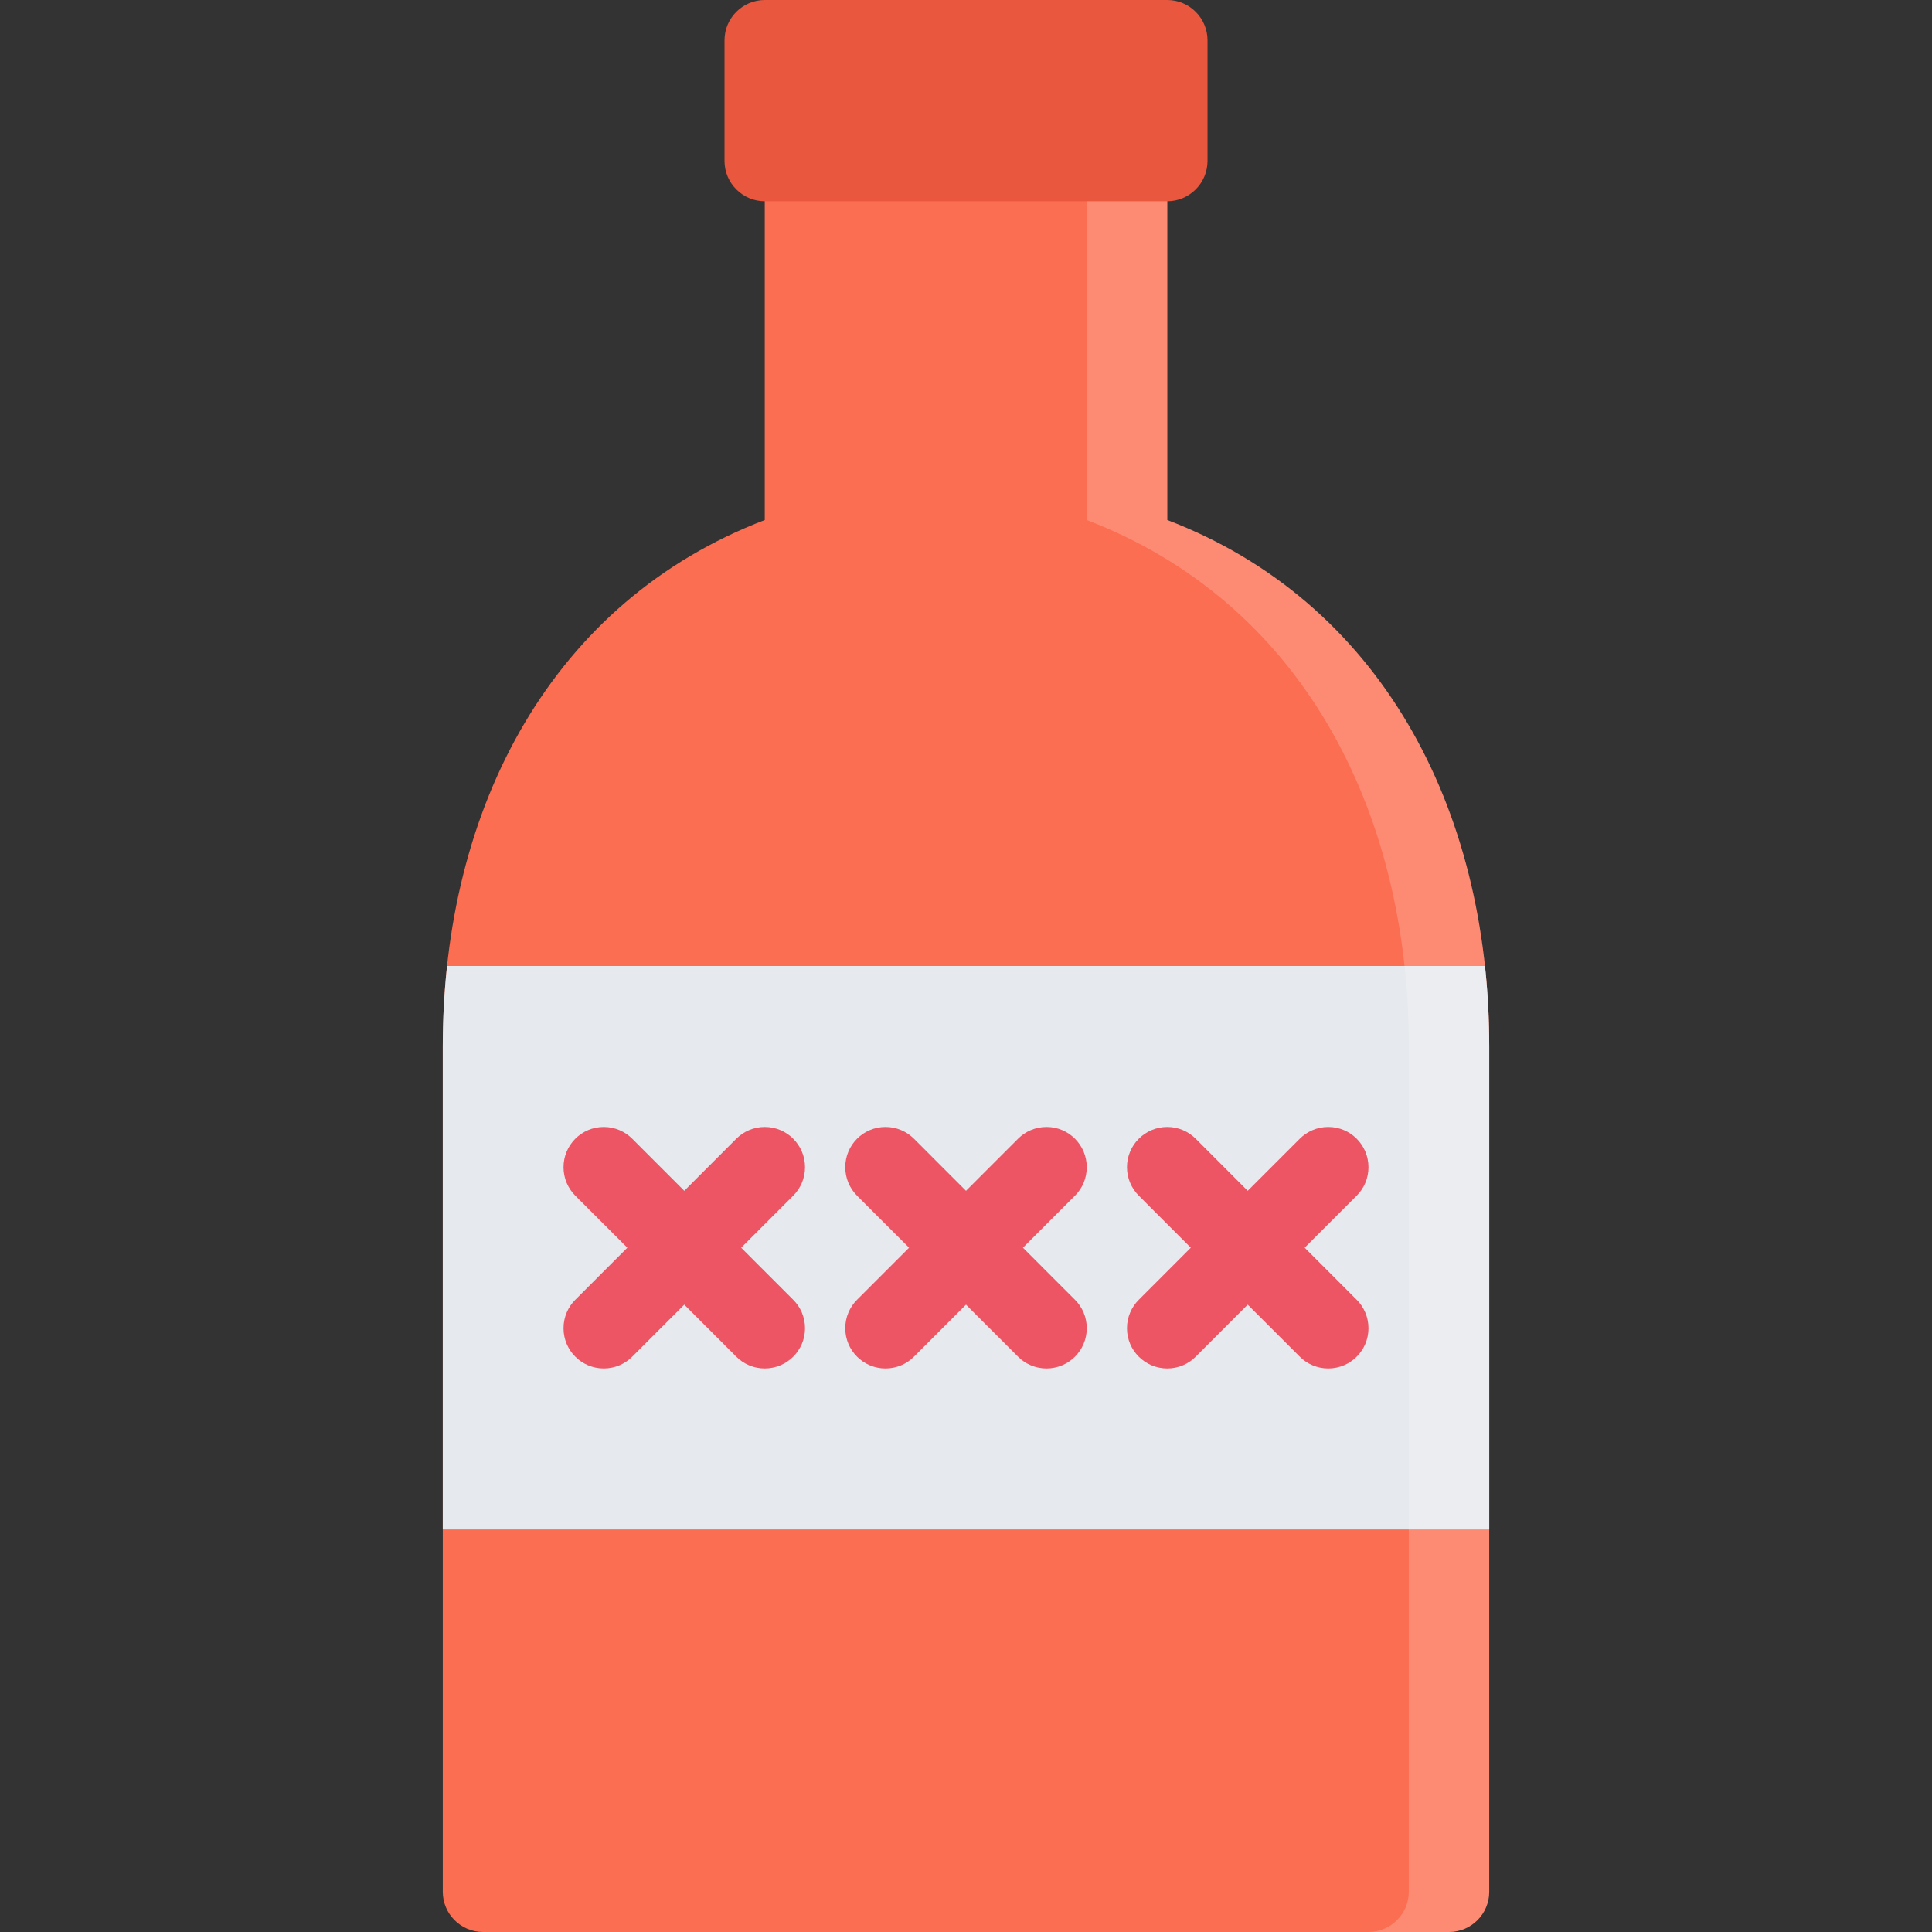
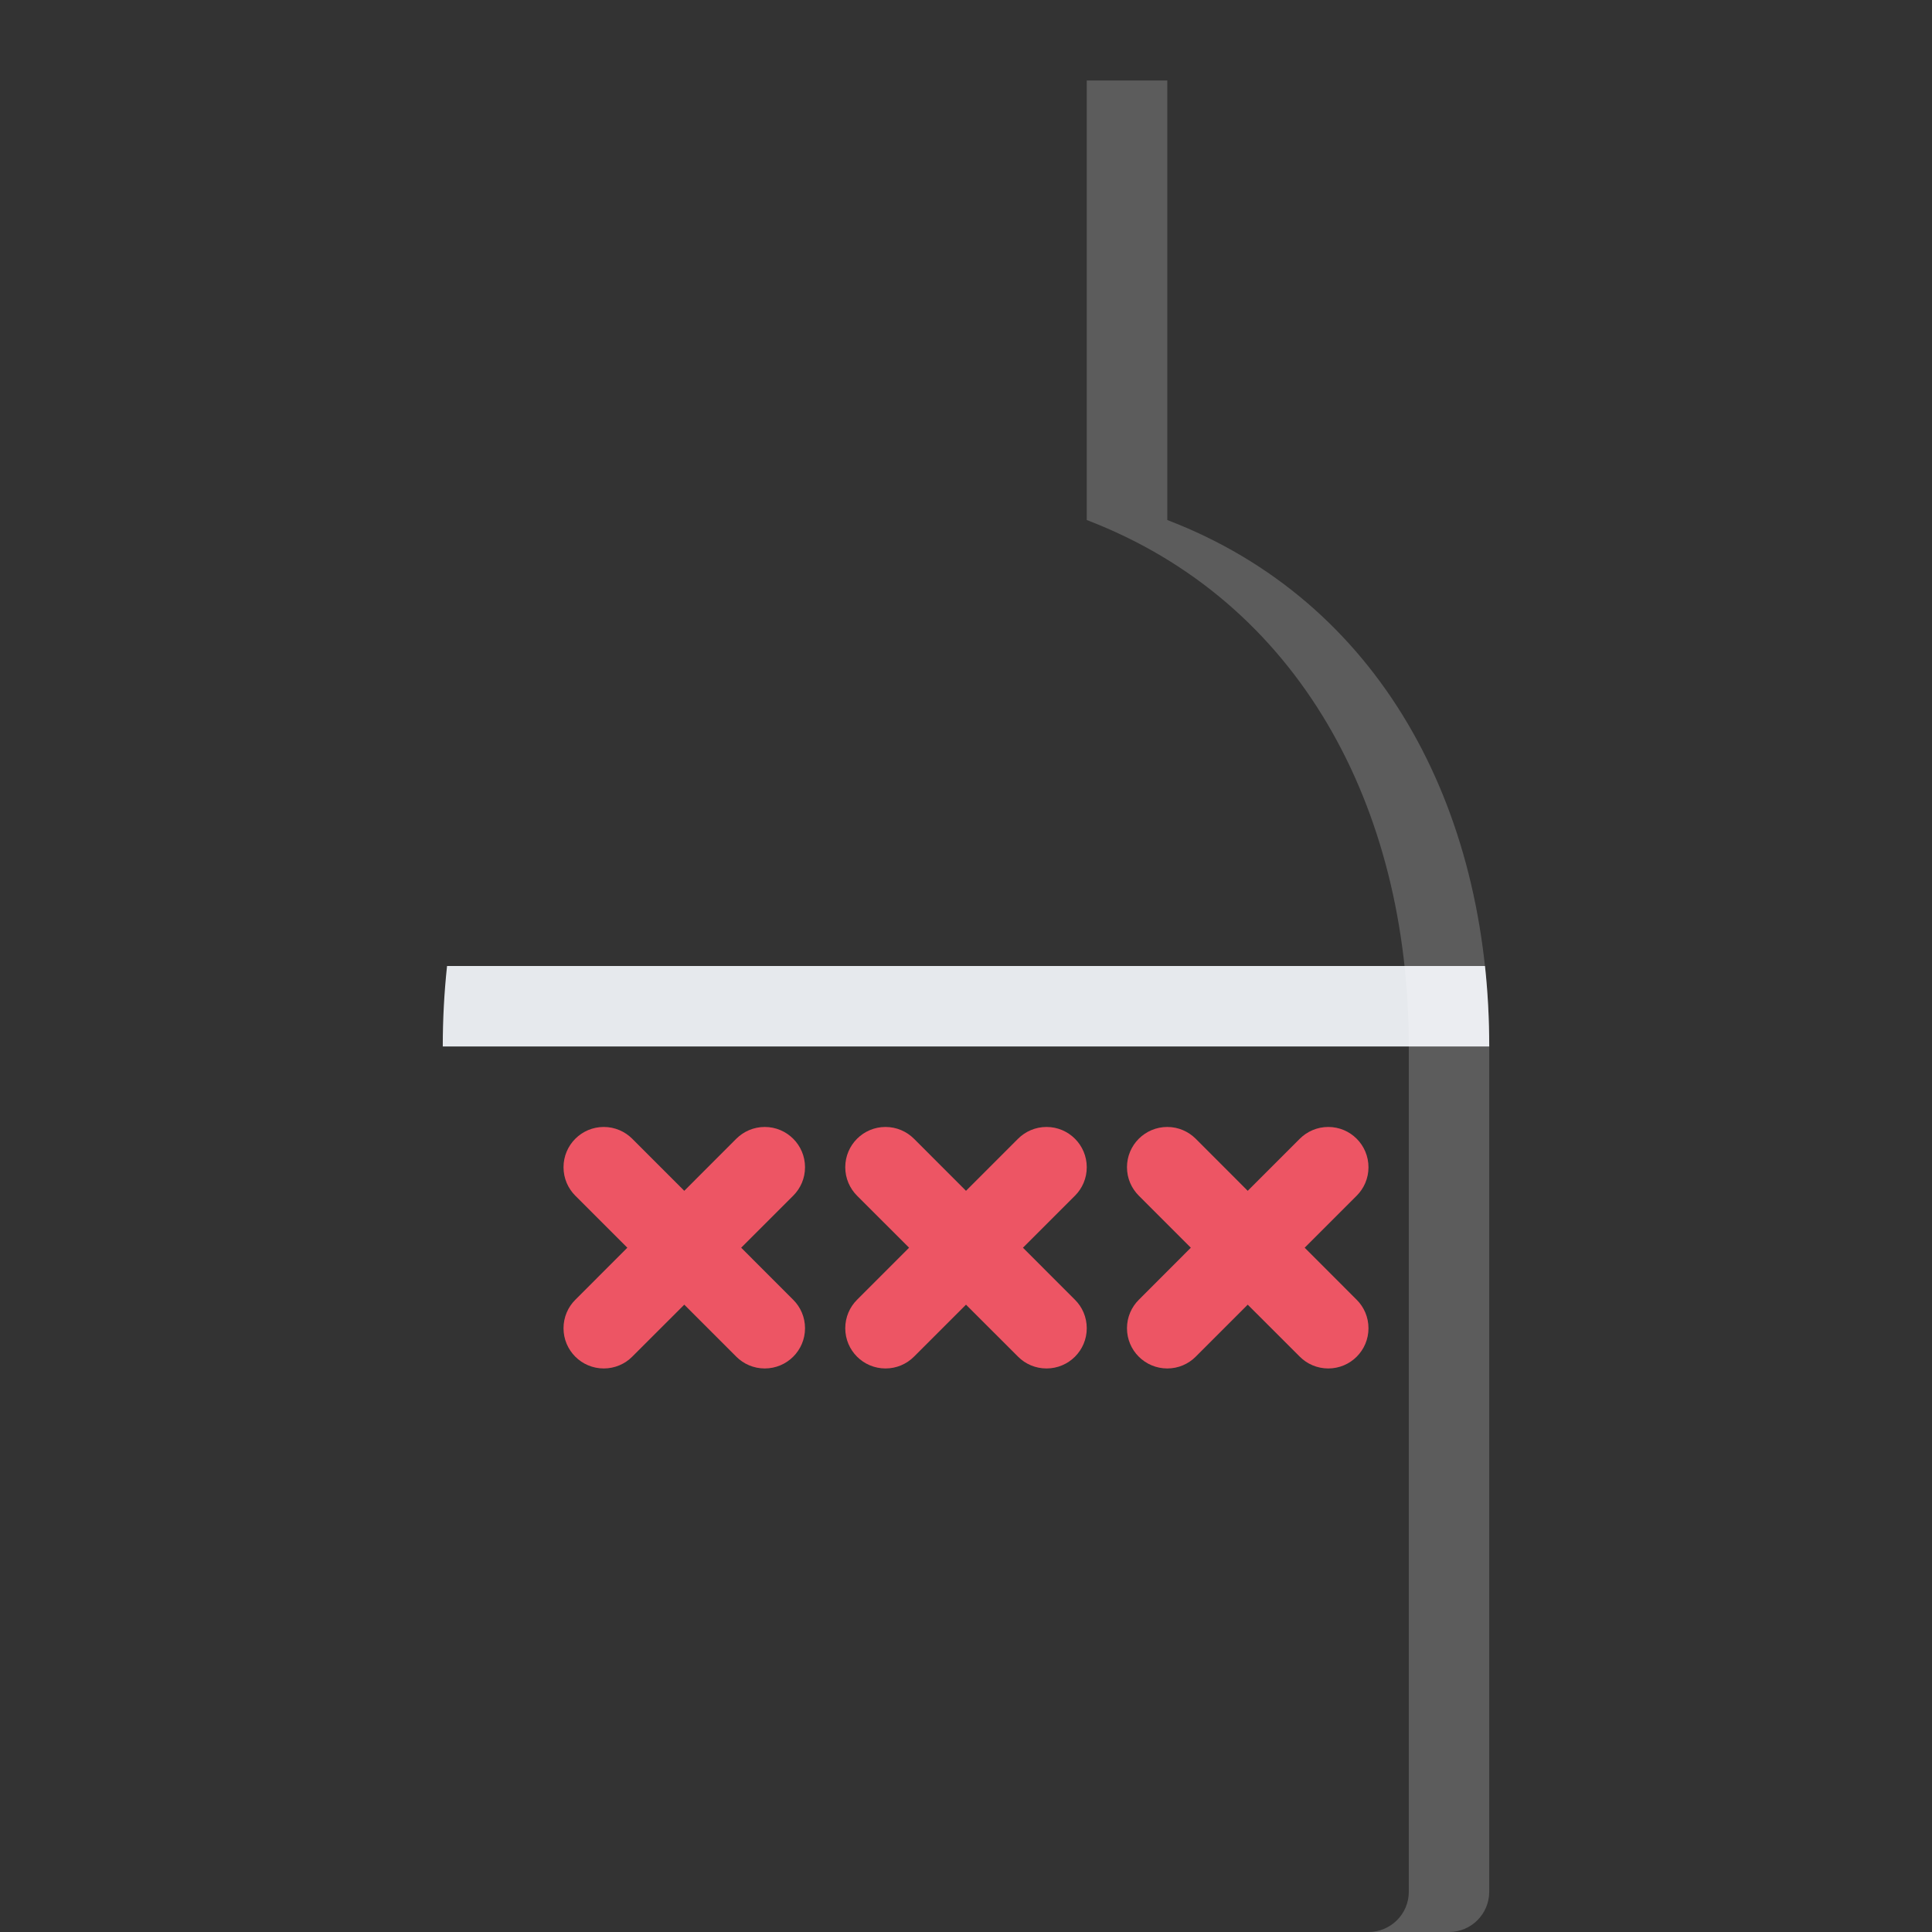
<svg xmlns="http://www.w3.org/2000/svg" height="800px" width="800px" version="1.1" id="Layer_1" viewBox="0 0 511.672 511.672" xml:space="preserve">
  <rect x="0" y="0" width="511.672" height="511.672" fill="#333333" stroke="none" />
-   <path style="fill:#FC6E51;" d="M309.148,137.724V21.315h-106.61v116.409c-56.097,21.455-85.273,75.796-85.273,139.427v135.46v56.417  v31.979c0,5.887,4.771,10.665,10.657,10.665h255.836c5.887,0,10.65-4.778,10.65-10.665v-31.979v-56.417v-135.46  C394.408,213.52,365.238,159.179,309.148,137.724z" />
-   <path style="fill:#E6E9ED;" d="M117.264,277.15v127.918h277.144V277.15c0-7.229-0.375-14.351-1.125-21.314H118.397  C117.647,262.8,117.264,269.921,117.264,277.15z" />
+   <path style="fill:#E6E9ED;" d="M117.264,277.15h277.144V277.15c0-7.229-0.375-14.351-1.125-21.314H118.397  C117.647,262.8,117.264,269.921,117.264,277.15z" />
  <g style="opacity:0.2;">
    <path style="fill:#FFFFFF;" d="M309.148,137.724V21.315h-21.33v116.409c56.09,21.455,85.291,75.796,85.291,139.427v135.46v56.417   v31.979c0,5.887-4.779,10.665-10.682,10.665h21.33c5.887,0,10.65-4.778,10.65-10.665v-31.979v-56.417v-135.46   C394.408,213.52,365.238,159.179,309.148,137.724z" />
  </g>
-   <path style="fill:#E9573F;" d="M319.799,42.629c0,5.871-4.793,10.665-10.65,10.665H202.538c-5.863,0-10.657-4.794-10.657-10.665  v-31.98C191.881,4.793,196.675,0,202.538,0h106.611c5.857,0,10.65,4.793,10.65,10.649L319.799,42.629L319.799,42.629z" />
  <g>
    <path style="fill:#ED5564;" d="M210.072,316.672c1.937-1.937,3.131-4.591,3.131-7.542c0-5.887-4.778-10.665-10.665-10.665   c-2.943,0-5.605,1.202-7.542,3.123l-13.772,13.788l-13.78-13.788c-1.928-1.921-4.599-3.123-7.542-3.123   c-5.887,0-10.657,4.778-10.657,10.665c0,2.951,1.194,5.605,3.123,7.542l13.78,13.772l-13.78,13.788   c-1.929,1.921-3.123,4.591-3.123,7.542c0,5.887,4.771,10.649,10.657,10.649c2.943,0,5.614-1.187,7.542-3.123l13.78-13.772   l13.772,13.772c1.937,1.937,4.599,3.123,7.542,3.123c5.887,0,10.665-4.763,10.665-10.649c0-2.951-1.194-5.621-3.131-7.542   l-13.78-13.788L210.072,316.672z" />
    <path style="fill:#ED5564;" d="M284.695,316.672c1.938-1.937,3.123-4.591,3.123-7.542c0-5.887-4.777-10.665-10.648-10.665   c-2.967,0-5.621,1.202-7.551,3.123l-13.78,13.788l-13.78-13.788c-1.928-1.921-4.591-3.123-7.542-3.123   c-5.887,0-10.657,4.778-10.657,10.665c0,2.951,1.195,5.605,3.123,7.542l13.78,13.772l-13.78,13.788   c-1.928,1.921-3.123,4.591-3.123,7.542c0,5.887,4.771,10.649,10.657,10.649c2.951,0,5.614-1.187,7.542-3.123l13.78-13.772   l13.78,13.772c1.93,1.937,4.584,3.123,7.551,3.123c5.871,0,10.648-4.763,10.648-10.649c0-2.951-1.186-5.621-3.123-7.542   l-13.779-13.788L284.695,316.672z" />
    <path style="fill:#ED5564;" d="M359.305,344.232l-13.771-13.788l13.771-13.772c1.936-1.937,3.123-4.591,3.123-7.542   c0-5.887-4.762-10.665-10.65-10.665c-2.936,0-5.621,1.202-7.541,3.123l-13.789,13.788l-13.771-13.788   c-1.936-1.921-4.59-3.123-7.527-3.123c-5.902,0-10.68,4.778-10.68,10.665c0,2.951,1.203,5.605,3.139,7.542l13.771,13.772   l-13.771,13.788c-1.936,1.921-3.139,4.591-3.139,7.542c0,5.887,4.777,10.649,10.68,10.649c2.938,0,5.592-1.187,7.527-3.123   l13.771-13.772l13.789,13.772c1.92,1.937,4.605,3.123,7.541,3.123c5.889,0,10.65-4.763,10.65-10.649   C362.428,348.823,361.24,346.153,359.305,344.232z" />
  </g>
</svg>